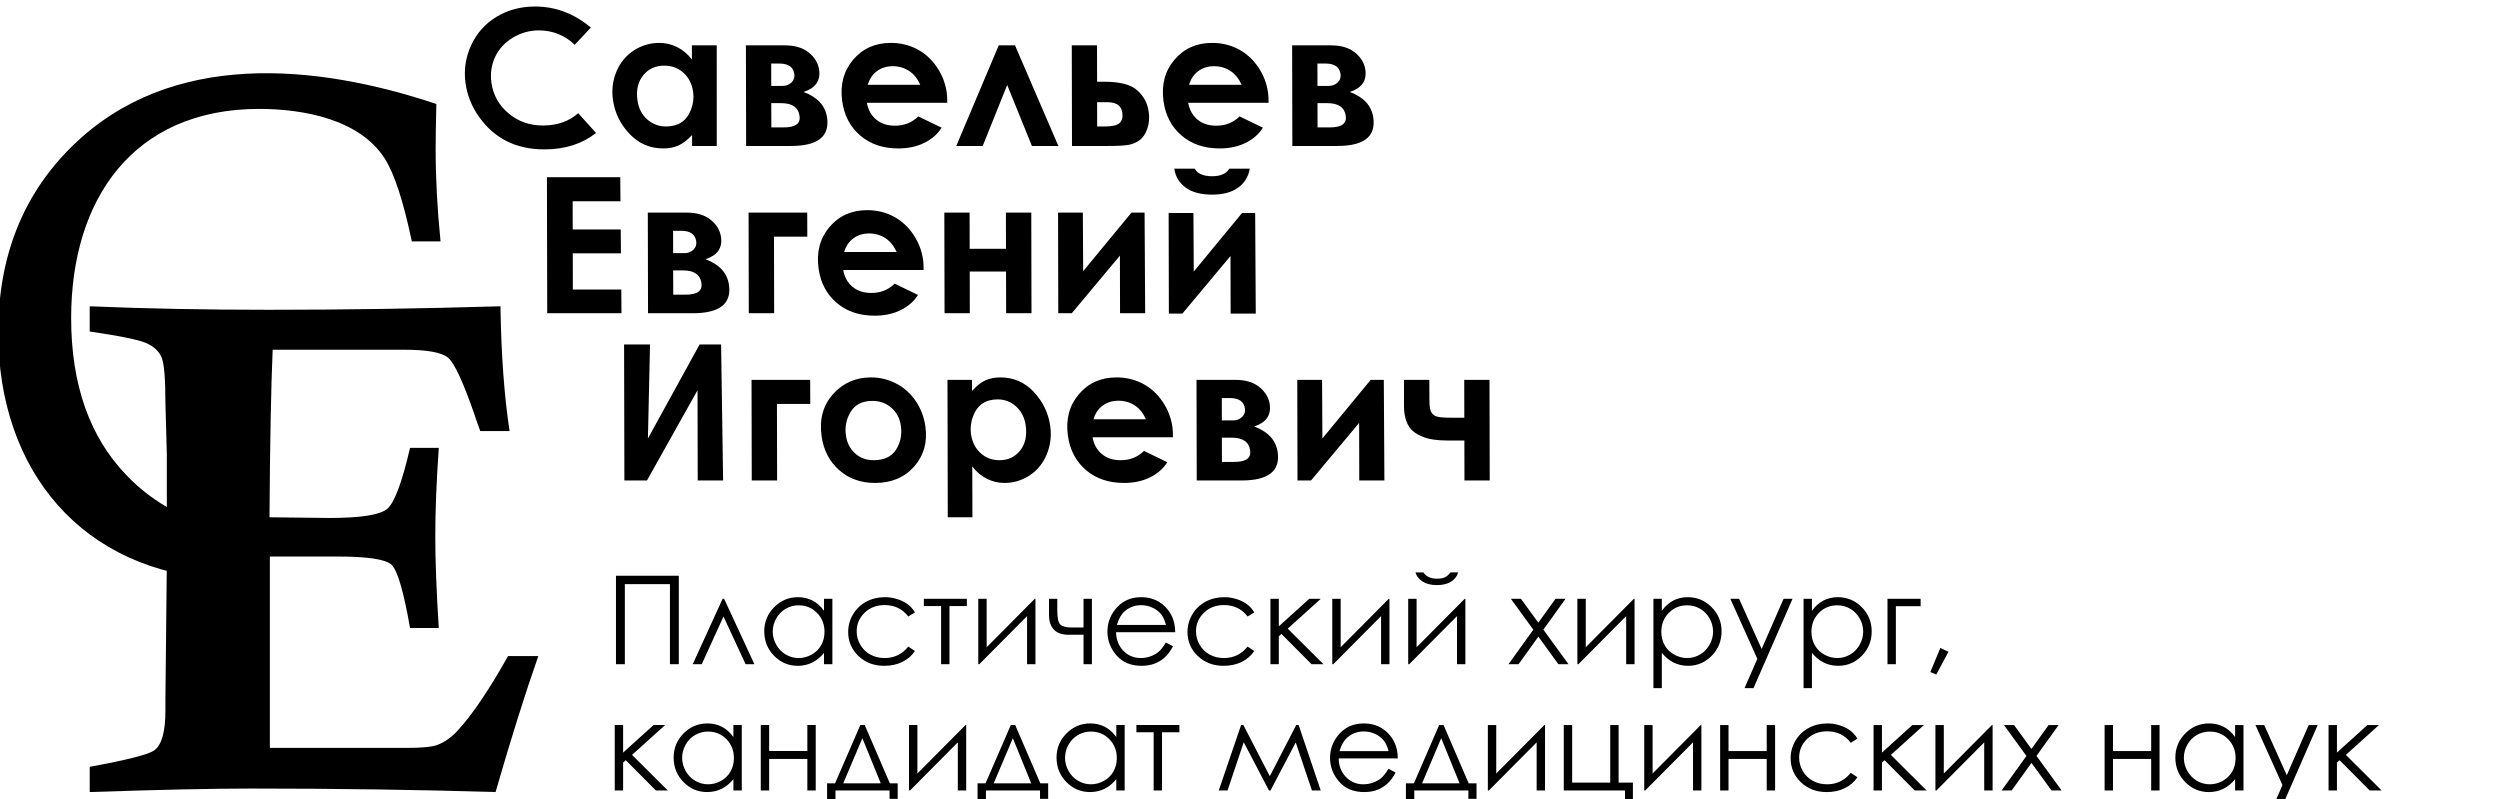
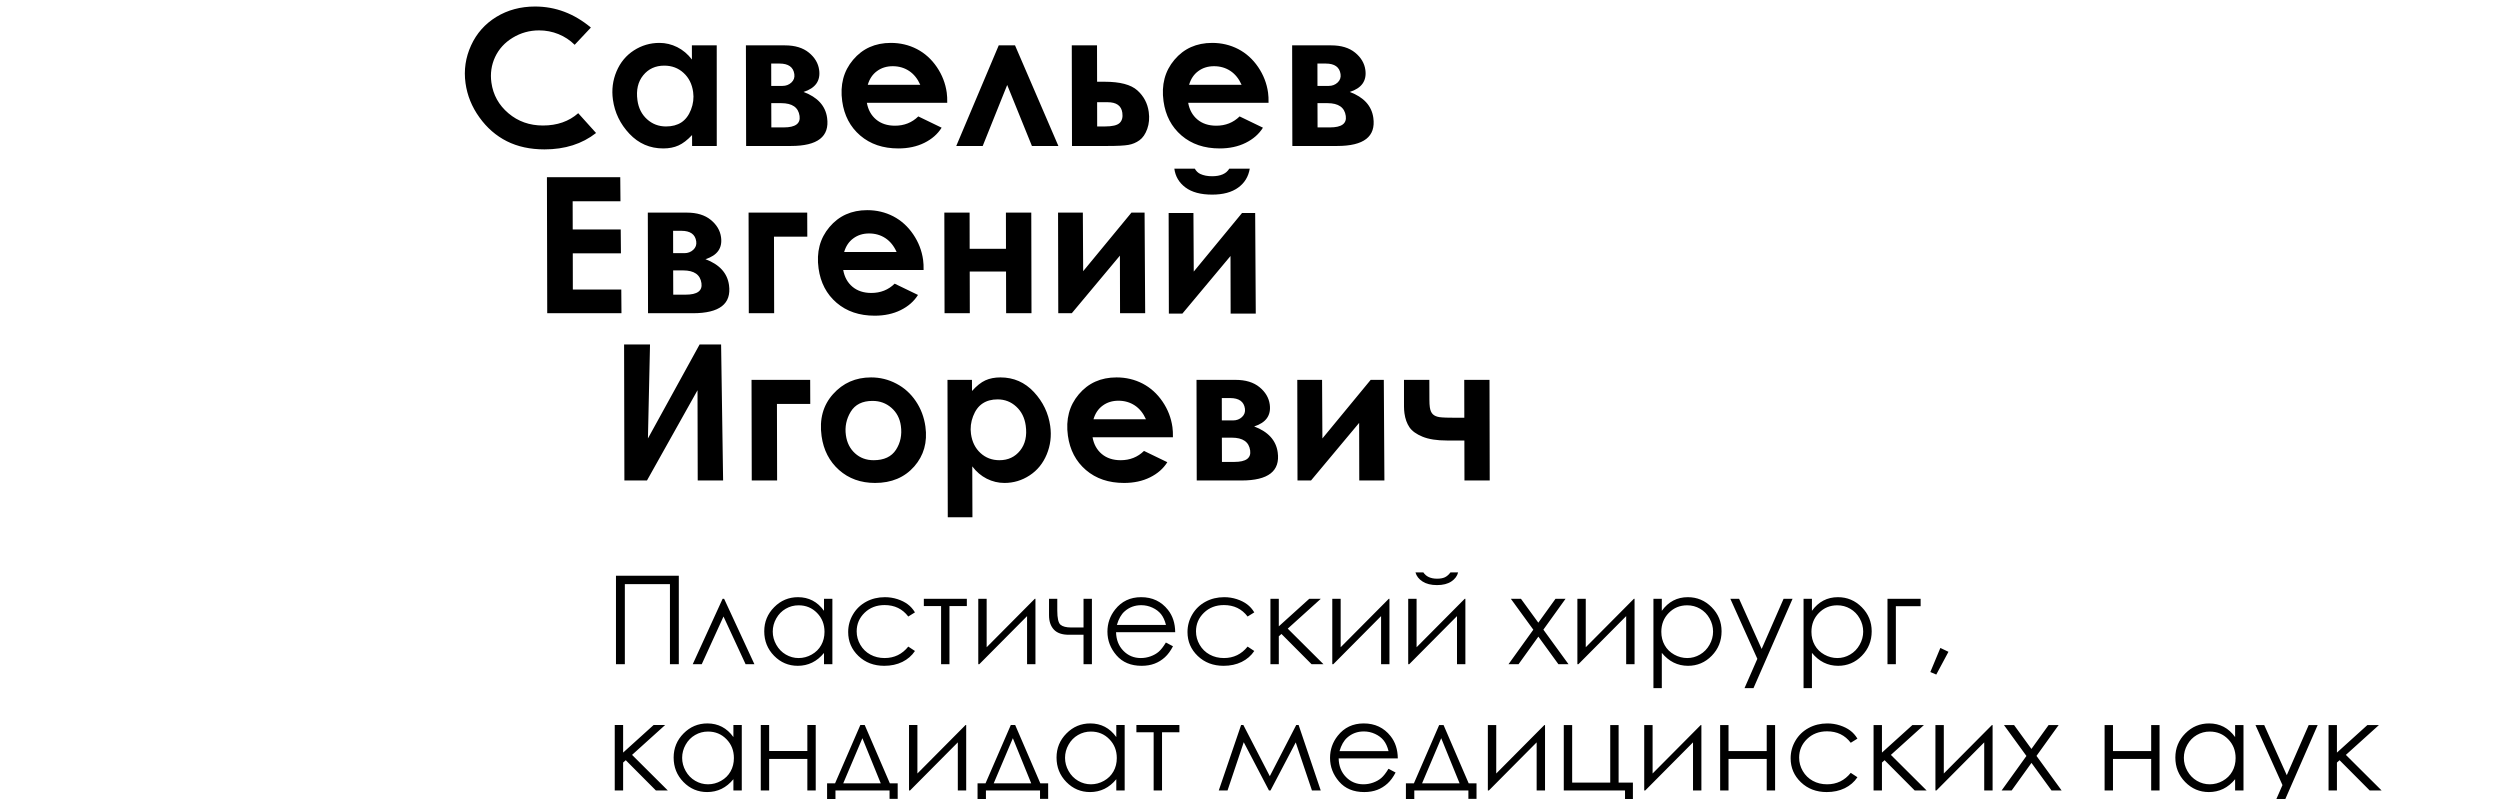
<svg xmlns="http://www.w3.org/2000/svg" width="79.814mm" height="25.514mm" style="shape-rendering:geometricPrecision; text-rendering:geometricPrecision; image-rendering:optimizeQuality; fill-rule:evenodd; clip-rule:evenodd" viewBox="0 0 7981.38 2551.4">
  <defs>
    <style type="text/css"> .fil0 {fill:black;fill-rule:nonzero} </style>
  </defs>
  <g id="Слой_x0020_1">
-     <path class="fil0" d="M715.48 1850.23c-456.27,-22.44 -721.11,-350.3 -721.11,-788.65 0,-242.8 79.08,-441.62 237.22,-596.03 313.89,-307.23 778.15,-261.75 1161.44,-133.53 -1.49,64.18 -2.22,112.28 -2.22,144.34 0,93.26 5.19,191.34 15.64,294.28l-91.74 0c-26.86,-127.91 -55.59,-215.93 -86.17,-264.07 -80.54,-126.68 -262.41,-158.87 -400.93,-158.87 -404.14,0 -600.49,290.29 -600.49,667.62 0,211.48 58.54,378.57 175.29,500.52 89.71,94.02 200.75,151.93 333.17,173.68 -11.19,51.79 -19.75,107.74 -20.1,160.71z" />
-     <path class="fil0" d="M286.37 1058.4l0 -80.56c175.68,7.46 366.64,11.19 572.52,11.19 239.07,0 485.24,-3.73 738.86,-11.19 2.24,152.92 11.93,285.69 29.09,398.33l-93.62 0c-8.57,-23.12 -14.91,-41.03 -18.64,-53.33 -36.18,-104.06 -64.16,-164.48 -84.67,-181.27 -20.89,-16.78 -66.76,-24.99 -138.74,-24.99l-420.72 0c-5.22,122.71 -8.58,300.99 -10.07,534.85l191.34 2.23c99.58,0 161.12,-9.69 184.24,-29.09 23.13,-19.02 47.37,-83.92 73.11,-194.69l91.75 0c-7.46,107.04 -11.19,201.41 -11.19,283.09 0,77.95 3.73,175.29 11.19,292.03l-91.75 0c-20.52,-117.48 -40.28,-184.62 -59.3,-202.15 -19.03,-17.53 -76.84,-26.11 -172.69,-26.11l-215.58 0 0 610.94 436.75 0c48.49,0 80.56,-2.99 96.6,-8.96 25.74,-9.32 48.86,-26.48 70.12,-50.72 44.76,-49.23 96.97,-126.81 157.02,-233.48l96.6 0c-42.14,120.1 -87.65,264.81 -136.51,434.14 -248.77,-7.46 -508.36,-11.19 -779.51,-11.19 -123.45,0 -295.39,3.73 -516.2,11.19l0 -80.56c120.1,-22.01 188.73,-39.54 205.89,-52.59 23.87,-16.79 35.8,-58.93 35.8,-126.81l0 -36.93 4.48 -433.02 0 -349.85 -4.48 -161.87c0,-77.95 -4.1,-126.44 -11.93,-145.46 -7.84,-19.02 -23.13,-33.94 -45.88,-44.76 -22.75,-11.18 -83.92,-23.87 -183.88,-38.41z" />
    <path class="fil0" d="M 1886.42 87.96 L 1834.67 143.01 C 1819.83 128.29 1802.52 116.9 1782.97 108.93 C 1763.31 100.97 1742.71 97.03 1721.03 97.03 C 1690.69 97.03 1662.62 104.8 1637.05 120.32 C 1611.38 135.85 1592.65 156.42 1580.67 181.92 C 1568.79 207.53 1564.81 234.75 1568.81 263.59 C 1574.26 302.91 1592.4 335.57 1623.24 361.68 C 1653.97 387.69 1690.65 400.7 1733.3 400.7 C 1778.77 400.7 1816.37 387.59 1846.01 361.38 L 1902.96 424.59 C 1858.4 459.48 1803.55 476.92 1738.43 476.92 C 1692.75 476.92 1652.64 468.25 1618.17 450.91 C 1583.82 433.67 1554.48 408.16 1530.46 374.59 C 1506.36 341.12 1491.64 304.72 1486.2 265.5 C 1480.4 223.66 1486.31 183.44 1503.96 144.92 C 1521.51 106.51 1548.45 76.17 1584.6 53.99 C 1620.76 31.91 1661.97 20.82 1708.34 20.82 C 1773.37 20.82 1832.73 43.2 1886.42 87.96 Z M 2208.87 144.82 L 2288.21 144.82 L 2288.29 466.03 L 2209.55 466.03 L 2209.45 431.15 C 2194.52 447.08 2180.13 458.17 2166.08 464.42 C 2152.14 470.77 2135.94 473.89 2117.39 473.89 C 2074.84 473.89 2038.91 458.27 2009.47 427.11 C 1980.04 395.86 1962.51 359.57 1956.76 318.13 C 1952.37 286.47 1956.26 256.43 1968.32 227.8 C 1980.4 199.26 1998.89 176.98 2023.68 160.95 C 2048.58 144.92 2075.71 136.96 2105.25 136.96 C 2125.11 136.96 2143.98 141.5 2162.06 150.47 C 2180.06 159.54 2195.68 172.65 2208.98 189.99 L 2208.87 144.82 Z M 2126.21 403.72 C 2145.66 403.72 2162 399.39 2175.23 390.82 C 2188.45 382.15 2198.78 368.64 2205.99 350.19 C 2213.21 331.74 2215.53 312.89 2212.88 293.73 C 2209.37 268.43 2199.18 248.06 2182.22 232.64 C 2165.36 217.21 2144.85 209.55 2120.65 209.55 C 2092.62 209.55 2070.16 219.83 2053.45 240.4 C 2036.66 261.07 2030.55 287.58 2035.07 320.15 C 2038.55 345.25 2048.82 365.51 2065.75 380.74 C 2082.7 396.06 2102.92 403.72 2126.21 403.72 Z M 2382.05 466.03 L 2381.37 144.82 L 2505.98 144.82 C 2538.04 144.82 2563.51 152.59 2582.38 168.01 C 2601.26 183.44 2612.18 201.79 2615.14 223.16 C 2619.96 257.94 2603.36 281.43 2565.41 293.53 C 2610.19 310.37 2635.28 337.89 2640.58 376.1 C 2648.9 436.09 2610.41 466.03 2525.11 466.03 L 2382.05 466.03 Z M 2462.23 274.27 L 2498.32 274.27 C 2509.41 274.27 2518.78 270.64 2526.56 263.49 C 2534.33 256.23 2537.44 247.36 2535.97 236.77 C 2532.84 214.19 2517.05 202.89 2488.52 202.89 L 2462.11 202.89 L 2462.23 274.27 Z M 2462.55 406.75 L 2502.27 406.75 C 2539.27 406.75 2556.03 394.55 2552.66 370.25 C 2548.87 342.93 2529.34 329.32 2494.05 329.32 L 2462.3 329.32 L 2462.55 406.75 Z M 2931.72 371.66 L 3006.19 407.66 C 2993.48 428.02 2975.05 444.15 2951 456.05 C 2927.04 467.95 2899.33 473.89 2867.97 473.89 C 2818.97 473.89 2778.46 460.18 2746.31 432.66 C 2714.27 405.14 2695.1 368.64 2688.78 323.07 C 2681.56 271.05 2693.09 226.99 2723.49 191 C 2753.78 155.01 2794.03 136.96 2844.04 136.96 C 2874.08 136.96 2901.8 143.51 2927.21 156.62 C 2952.53 169.83 2973.73 188.88 2990.82 213.98 C 3007.91 239.09 3018.44 266.31 3022.53 295.75 C 3023.81 305.02 3024.28 315.71 3024.08 328.11 L 2767.5 328.11 C 2771.4 350.39 2781.24 368.24 2796.88 381.44 C 2812.62 394.65 2832.7 401.3 2857.2 401.3 C 2886.74 401.3 2911.58 391.42 2931.72 371.66 Z M 2937.98 270.64 C 2929.34 251.19 2917.42 236.47 2902.21 226.38 C 2887.01 216.4 2869.67 211.36 2850.11 211.36 C 2830.86 211.36 2814.03 216.5 2799.95 226.89 C 2785.74 237.17 2775.98 251.79 2770.42 270.64 L 2937.98 270.64 Z M 3378.94 466.03 L 3294.45 466.03 L 3215.52 271.25 L 3137.37 466.03 L 3052.89 466.03 L 3188.51 144.82 L 3240.53 144.82 L 3378.94 466.03 Z M 3502.26 144.82 L 3502.53 260.97 L 3526.42 260.97 C 3575.62 260.97 3610.57 270.14 3630.96 288.49 C 3651.45 306.84 3663.61 329.82 3667.43 357.35 C 3670.14 376.91 3668.53 395.05 3662.64 411.49 C 3656.76 428.02 3648.46 440.12 3637.83 447.78 C 3627.19 455.44 3615.38 460.38 3602.38 462.6 C 3589.39 464.92 3567.26 466.03 3535.91 466.03 L 3422.39 466.03 L 3421.7 144.82 L 3502.26 144.82 Z M 3502.77 403.72 L 3527.27 403.72 C 3550.86 403.72 3566.59 400.09 3574.34 392.74 C 3582.2 385.38 3585.12 374.49 3583.1 359.97 C 3579.99 337.49 3564.32 326.3 3535.99 326.3 L 3502.62 326.3 L 3502.77 403.72 Z M 3957.54 371.66 L 4032.01 407.66 C 4019.3 428.02 4000.87 444.15 3976.82 456.05 C 3952.86 467.95 3925.15 473.89 3893.79 473.89 C 3844.79 473.89 3804.28 460.18 3772.13 432.66 C 3740.09 405.14 3720.92 368.64 3714.6 323.07 C 3707.38 271.05 3718.91 226.99 3749.31 191 C 3779.6 155.01 3819.85 136.96 3869.86 136.96 C 3899.9 136.96 3927.62 143.51 3953.03 156.62 C 3978.35 169.83 3999.55 188.88 4016.64 213.98 C 4033.73 239.09 4044.26 266.31 4048.35 295.75 C 4049.63 305.02 4050.1 315.71 4049.9 328.11 L 3793.32 328.11 C 3797.22 350.39 3807.06 368.24 3822.7 381.44 C 3838.44 394.65 3858.52 401.3 3883.02 401.3 C 3912.56 401.3 3937.4 391.42 3957.54 371.66 Z M 3963.8 270.64 C 3955.16 251.19 3943.24 236.47 3928.03 226.38 C 3912.83 216.4 3895.49 211.36 3875.93 211.36 C 3856.68 211.36 3839.85 216.5 3825.77 226.89 C 3811.56 237.17 3801.8 251.79 3796.24 270.64 L 3963.8 270.64 Z M 4125.89 466.03 L 4125.21 144.82 L 4249.82 144.82 C 4281.88 144.82 4307.35 152.59 4326.22 168.01 C 4345.1 183.44 4356.02 201.79 4358.98 223.16 C 4363.8 257.94 4347.2 281.43 4309.25 293.53 C 4354.03 310.37 4379.12 337.89 4384.42 376.1 C 4392.74 436.09 4354.25 466.03 4268.95 466.03 L 4125.89 466.03 Z M 4206.07 274.27 L 4242.16 274.27 C 4253.25 274.27 4262.62 270.64 4270.4 263.49 C 4278.17 256.23 4281.28 247.36 4279.81 236.77 C 4276.68 214.19 4260.89 202.89 4232.36 202.89 L 4205.95 202.89 L 4206.07 274.27 Z M 4206.39 406.75 L 4246.11 406.75 C 4283.11 406.75 4299.87 394.55 4296.5 370.25 C 4292.71 342.93 4273.18 329.32 4237.89 329.32 L 4206.14 329.32 L 4206.39 406.75 Z M 3774.795 1001.21 L 3731.645 1001.21 L 3730.955 680 L 3810.105 680 L 3811.125 867.02 L 3965.265 680 L 4007.205 680 L 4009.095 1001.21 L 3928.845 1001.21 L 3928.445 817.32 L 3774.795 1001.21 Z M 3749.135 538.45 L 3814.465 538.45 C 3818.885 546.32 3824.705 551.96 3831.915 555.29 C 3842.485 560.23 3855.015 562.65 3869.635 562.65 C 3883.045 562.65 3894.355 560.63 3903.575 556.6 C 3912.805 552.57 3919.735 546.52 3924.555 538.45 L 3989.895 538.45 C 3985.745 563.86 3973.435 584.12 3952.915 598.94 C 3932.395 613.87 3904.695 621.33 3869.815 621.33 C 3833.315 621.33 3804.835 613.66 3784.455 598.34 C 3764.195 583.12 3752.355 563.15 3749.135 538.45 Z M 2302.15 1099.64 L 2308.56 1533.97 L 2227.5 1533.97 L 2226.86 1245.83 L 2065.48 1533.97 L 1993.4 1533.97 L 1992.44 1099.64 L 2075.21 1099.64 L 2068.55 1399.78 L 2233.6 1099.64 L 2302.15 1099.64 Z M 2399.3 1212.76 L 2586.52 1212.76 L 2586.8 1289.59 L 2480.44 1289.59 L 2480.96 1533.97 L 2400 1533.97 L 2399.3 1212.76 Z M 2780.92 1204.9 C 2809.45 1204.9 2836.27 1211.45 2861.39 1224.66 C 2886.6 1237.77 2907.34 1256.42 2923.69 1280.61 C 2940.04 1304.71 2950.25 1331.83 2954.42 1361.87 C 2961.34 1411.78 2949.39 1454.22 2918.66 1489.31 C 2887.83 1524.29 2846.2 1541.83 2793.67 1541.83 C 2748 1541.83 2709.69 1528.02 2678.66 1500.5 C 2647.7 1472.87 2629.09 1436.78 2622.91 1392.22 C 2615.44 1338.38 2627.7 1293.72 2659.58 1258.23 C 2691.43 1222.64 2731.82 1204.9 2780.92 1204.9 Z M 2785.57 1279.91 C 2753.21 1279.91 2730.01 1291.4 2715.97 1314.49 C 2701.93 1337.58 2696.83 1362.58 2700.55 1389.4 C 2703.88 1413.39 2713.61 1432.65 2729.74 1447.27 C 2745.79 1461.88 2765.56 1469.24 2789.05 1469.24 C 2822.32 1469.24 2846.18 1458.05 2860.53 1435.77 C 2874.88 1413.49 2880.03 1388.09 2876.05 1359.45 C 2872.78 1335.86 2862.77 1316.71 2845.91 1301.99 C 2829.14 1287.27 2808.96 1279.91 2785.57 1279.91 Z M 3104.55 1651.32 L 3025.81 1651.32 L 3024.88 1212.76 L 3103.01 1212.76 L 3103.19 1248.25 C 3117.77 1231.92 3132.03 1220.63 3145.87 1214.28 C 3159.62 1208.02 3175.72 1204.9 3193.97 1204.9 C 3236.21 1204.9 3271.85 1220.53 3300.88 1251.68 C 3329.91 1282.93 3347.23 1319.13 3352.95 1360.36 C 3357.34 1392.02 3353.55 1422.16 3341.69 1450.79 C 3329.75 1479.53 3311.57 1501.81 3286.97 1517.84 C 3262.48 1533.87 3235.66 1541.83 3206.62 1541.83 C 3187.06 1541.83 3168.29 1537.3 3150.3 1528.32 C 3132.42 1519.25 3116.99 1506.14 3104.01 1488.9 L 3104.55 1651.32 Z M 3184.85 1275.07 C 3165.89 1275.07 3149.96 1279.4 3136.86 1288.17 C 3123.75 1296.85 3113.64 1310.46 3106.62 1328.91 C 3099.5 1347.36 3097.27 1366.21 3099.94 1385.46 C 3103.44 1410.67 3113.51 1430.93 3130.15 1446.26 C 3146.8 1461.58 3167.01 1469.24 3190.71 1469.24 C 3218.33 1469.24 3240.4 1458.96 3256.8 1438.39 C 3273.2 1417.83 3279.2 1391.31 3274.69 1358.75 C 3271.22 1333.74 3261.15 1313.48 3244.41 1298.16 C 3227.66 1282.73 3207.83 1275.07 3184.85 1275.07 Z M 3652.27 1439.6 L 3726.73 1475.6 C 3714.03 1495.96 3695.59 1512.09 3671.54 1523.99 C 3647.58 1535.89 3619.88 1541.83 3588.52 1541.83 C 3539.52 1541.83 3499.01 1528.12 3466.86 1500.6 C 3434.81 1473.08 3415.64 1436.58 3409.32 1391.01 C 3402.11 1338.99 3413.64 1294.93 3444.04 1258.94 C 3474.32 1222.95 3514.57 1204.9 3564.58 1204.9 C 3594.62 1204.9 3622.35 1211.45 3647.76 1224.56 C 3673.08 1237.77 3694.27 1256.82 3711.36 1281.92 C 3728.46 1307.03 3738.99 1334.25 3743.07 1363.69 C 3744.36 1372.96 3744.83 1383.65 3744.63 1396.05 L 3488.05 1396.05 C 3491.95 1418.33 3501.79 1436.18 3517.43 1449.38 C 3533.17 1462.59 3553.25 1469.24 3577.75 1469.24 C 3607.29 1469.24 3632.13 1459.36 3652.27 1439.6 Z M 3658.53 1338.58 C 3649.88 1319.13 3637.96 1304.41 3622.75 1294.32 C 3607.56 1284.34 3590.22 1279.3 3570.66 1279.3 C 3551.41 1279.3 3534.57 1284.44 3520.49 1294.83 C 3506.29 1305.11 3496.53 1319.73 3490.97 1338.58 L 3658.53 1338.58 Z M 3820.62 1533.97 L 3819.93 1212.76 L 3944.54 1212.76 C 3976.6 1212.76 4002.08 1220.53 4020.95 1235.95 C 4039.83 1251.38 4050.74 1269.73 4053.71 1291.1 C 4058.53 1325.88 4041.93 1349.37 4003.98 1361.47 C 4048.76 1378.31 4073.85 1405.83 4079.15 1444.04 C 4087.47 1504.03 4048.98 1533.97 3963.68 1533.97 L 3820.62 1533.97 Z M 3900.79 1342.21 L 3936.88 1342.21 C 3947.97 1342.21 3957.35 1338.58 3965.13 1331.43 C 3972.89 1324.17 3976 1315.3 3974.53 1304.71 C 3971.4 1282.13 3955.61 1270.83 3927.08 1270.83 L 3900.67 1270.83 L 3900.79 1342.21 Z M 3901.12 1474.69 L 3940.84 1474.69 C 3977.84 1474.69 3994.59 1462.49 3991.22 1438.19 C 3987.44 1410.87 3967.91 1397.26 3932.62 1397.26 L 3900.87 1397.26 L 3901.12 1474.69 Z M 4185.48 1533.97 L 4142.33 1533.97 L 4141.63 1212.76 L 4220.78 1212.76 L 4221.81 1399.78 L 4375.94 1212.76 L 4417.88 1212.76 L 4419.78 1533.97 L 4339.53 1533.97 L 4339.13 1350.08 L 4185.48 1533.97 Z M 4675.1 1406.33 L 4619.15 1406.33 C 4587.29 1406.33 4561.42 1402.3 4541.65 1394.24 C 4521.88 1386.17 4507.98 1376.09 4499.76 1364.09 C 4491.64 1352.09 4486.26 1337.27 4483.8 1319.53 C 4482.9 1313.08 4482.42 1305.92 4482.34 1298.06 L 4482.3 1212.76 L 4563.26 1212.76 L 4563.45 1275.88 C 4563.41 1285.76 4563.91 1293.82 4564.78 1300.07 C 4566.21 1310.35 4569.46 1317.82 4574.57 1322.65 C 4579.67 1327.49 4586.85 1330.52 4596.3 1331.83 C 4605.67 1333.14 4624 1333.74 4651.52 1333.74 L 4674.91 1333.74 L 4674.66 1212.76 L 4755.32 1212.76 L 4756.01 1533.97 L 4675.36 1533.97 L 4675.1 1406.33 Z M 1746.09 565.67 L 1980.19 565.67 L 1980.87 642.5 L 1828.23 642.5 L 1828.43 732.63 L 1981.68 732.63 L 1982.37 808.85 L 1828.62 808.85 L 1828.81 924.39 L 1983.47 924.39 L 1984.07 1000 L 1747.04 1000 L 1746.09 565.67 Z M 2068.85 1000 L 2068.17 678.79 L 2192.78 678.79 C 2224.84 678.79 2250.32 686.56 2269.18 701.98 C 2288.06 717.41 2298.98 735.76 2301.94 757.13 C 2306.77 791.91 2290.16 815.4 2252.21 827.5 C 2297 844.34 2322.08 871.86 2327.38 910.07 C 2335.7 970.06 2297.21 1000 2211.91 1000 L 2068.85 1000 Z M 2149.03 808.24 L 2185.12 808.24 C 2196.21 808.24 2205.59 804.61 2213.37 797.46 C 2221.13 790.2 2224.24 781.33 2222.77 770.74 C 2219.64 748.16 2203.85 736.86 2175.32 736.86 L 2148.91 736.86 L 2149.03 808.24 Z M 2149.35 940.72 L 2189.07 940.72 C 2226.07 940.72 2242.83 928.52 2239.46 904.22 C 2235.67 876.9 2216.15 863.29 2180.86 863.29 L 2149.11 863.29 L 2149.35 940.72 Z M 2389.87 678.79 L 2577.09 678.79 L 2577.36 755.62 L 2471 755.62 L 2471.52 1000 L 2390.56 1000 L 2389.87 678.79 Z M 2856.26 905.63 L 2930.72 941.63 C 2918.01 961.99 2899.58 978.12 2875.53 990.02 C 2851.57 1001.92 2823.87 1007.86 2792.51 1007.86 C 2743.51 1007.86 2702.99 994.15 2670.85 966.63 C 2638.8 939.11 2619.63 902.61 2613.31 857.04 C 2606.09 805.02 2617.62 760.96 2648.02 724.97 C 2678.31 688.98 2718.56 670.93 2768.57 670.93 C 2798.61 670.93 2826.34 677.48 2851.74 690.59 C 2877.07 703.8 2898.26 722.85 2915.35 747.95 C 2932.44 773.06 2942.98 800.28 2947.06 829.72 C 2948.35 838.99 2948.82 849.68 2948.62 862.08 L 2692.04 862.08 C 2695.94 884.36 2705.77 902.21 2721.41 915.41 C 2737.16 928.62 2757.24 935.27 2781.74 935.27 C 2811.28 935.27 2836.12 925.39 2856.26 905.63 Z M 2862.52 804.61 C 2853.87 785.16 2841.95 770.44 2826.74 760.35 C 2811.55 750.37 2794.21 745.33 2774.65 745.33 C 2755.4 745.33 2738.56 750.47 2724.48 760.86 C 2710.28 771.14 2700.51 785.76 2694.96 804.61 L 2862.52 804.61 Z M 3096.18 1000 L 3015.53 1000 L 3014.84 678.79 L 3095.5 678.79 L 3095.69 794.33 L 3211.63 794.33 L 3211.44 678.79 L 3292.4 678.79 L 3293.08 1000 L 3212.12 1000 L 3211.82 866.92 L 3095.88 866.92 L 3096.18 1000 Z M 3421.73 1000 L 3378.58 1000 L 3377.89 678.79 L 3457.04 678.79 L 3458.06 865.81 L 3612.2 678.79 L 3654.14 678.79 L 3656.03 1000 L 3575.78 1000 L 3575.38 816.11 L 3421.73 1000 Z" />
    <path class="fil0" d="M1966.52 1838.07l200.62 0 0 282.45 -28.32 0 0 -255.7 -143.98 0 0 255.7 -28.32 0 0 -282.45zm441.96 282.45l-28.13 0 -70.54 -152.3 -69.44 152.3 -28.78 0 95.4 -208.88 4.78 0 96.71 208.88zm248.94 -208.88l0 208.88 -26.74 0 0 -35.93c-11.28,13.7 -23.87,24 -37.9,30.82 -13.97,6.81 -29.31,10.22 -45.89,10.22 -29.51,0 -54.75,-10.68 -75.66,-32.06 -20.92,-21.44 -31.34,-47.4 -31.34,-78.08 0,-29.96 10.55,-55.67 31.66,-76.97 21.05,-21.31 46.42,-32 76.12,-32 17.11,0 32.59,3.61 46.49,10.82 13.83,7.21 26.02,18.09 36.52,32.72l0 -38.42 26.74 0zm-107.65 20.84c-14.95,0 -28.78,3.68 -41.37,11.02 -12.65,7.28 -22.69,17.57 -30.16,30.81 -7.47,13.25 -11.21,27.28 -11.21,42.1 0,14.62 3.74,28.65 11.28,42.02 7.54,13.38 17.63,23.8 30.35,31.21 12.72,7.47 26.36,11.21 40.91,11.21 14.62,0 28.59,-3.67 41.7,-11.08 13.18,-7.41 23.28,-17.37 30.36,-30.03 7.08,-12.59 10.62,-26.81 10.62,-42.61 0,-24.07 -7.93,-44.19 -23.87,-60.39 -15.86,-16.19 -35.4,-24.26 -58.61,-24.26zm371.28 22.56l-21.31 13.24c-18.49,-24.39 -43.73,-36.58 -75.72,-36.58 -25.57,0 -46.81,8.19 -63.73,24.52 -16.85,16.32 -25.31,36.12 -25.31,59.46 0,15.21 3.87,29.51 11.67,42.88 7.74,13.38 18.43,23.8 32,31.21 13.5,7.41 28.71,11.08 45.56,11.08 30.82,0 56,-12.19 75.53,-36.58l21.31 14.03c-10.03,15.01 -23.47,26.62 -40.32,34.94 -16.92,8.26 -36.13,12.39 -57.7,12.39 -33.17,0 -60.64,-10.49 -82.47,-31.4 -21.84,-20.98 -32.72,-46.42 -32.72,-76.45 0,-20.13 5.11,-38.88 15.34,-56.19 10.16,-17.3 24.19,-30.81 42.03,-40.51 17.9,-9.71 37.83,-14.56 59.92,-14.56 13.9,0 27.28,2.1 40.19,6.3 12.85,4.19 23.8,9.7 32.78,16.45 9.05,6.75 16.66,15.34 22.95,25.77zm28.33 -43.4l137.29 0 0 23.2 -55.47 0 0 185.68 -26.75 0 0 -185.68 -55.07 0 0 -23.2zm200.56 0l0 154.72 153.68 -154.72 2.1 0 0 208.88 -26.75 0 0 -153.55 -152.5 153.55 -3.28 0 0 -208.88 26.75 0zm309.26 114.86l-47.2 0c-21.38,0 -37.18,-5.51 -47.47,-16.52 -10.3,-11.08 -15.48,-26.36 -15.48,-46.03l0 -52.31 26.36 0 0 37.76c0,24.32 3.48,39.34 10.36,45.17 6.88,5.84 18.29,8.72 34.09,8.72l39.34 0 0 -91.65 26.75 0 0 208.88 -26.75 0 0 -94.02zm262.91 24.79l22.69 11.93c-7.48,14.49 -16.07,26.22 -25.83,35.14 -9.77,8.85 -20.72,15.67 -32.92,20.32 -12.26,4.66 -26.03,6.95 -41.43,6.95 -34.23,0 -60.91,-11.14 -80.19,-33.43 -19.27,-22.29 -28.91,-47.47 -28.91,-75.53 0,-26.42 8.19,-50.03 24.52,-70.68 20.65,-26.29 48.39,-39.47 83.07,-39.47 35.73,0 64.32,13.51 85.62,40.45 15.15,19.02 22.89,42.75 23.15,71.27l-188.82 0c0.52,24.19 8.32,43.99 23.34,59.4 15.08,15.47 33.7,23.21 55.79,23.21 10.69,0 21.11,-1.83 31.21,-5.51 10.1,-3.67 18.68,-8.52 25.77,-14.62 7.08,-6.09 14.75,-15.86 22.94,-29.43zm0.26 -56.26c-3.6,-14.36 -8.85,-25.76 -15.73,-34.35 -6.95,-8.59 -16.06,-15.48 -27.41,-20.72 -11.34,-5.25 -23.27,-7.87 -35.73,-7.87 -20.65,0 -38.35,6.56 -53.17,19.74 -10.88,9.63 -19.01,23.99 -24.59,43.2l156.63 0zm281.99 -39.99l-21.31 13.24c-18.49,-24.39 -43.73,-36.58 -75.72,-36.58 -25.57,0 -46.81,8.19 -63.73,24.52 -16.85,16.32 -25.31,36.12 -25.31,59.46 0,15.21 3.87,29.51 11.67,42.88 7.74,13.38 18.43,23.8 32,31.21 13.5,7.41 28.71,11.08 45.56,11.08 30.82,0 56,-12.19 75.53,-36.58l21.31 14.03c-10.03,15.01 -23.47,26.62 -40.32,34.94 -16.92,8.26 -36.13,12.39 -57.7,12.39 -33.17,0 -60.64,-10.49 -82.47,-31.4 -21.84,-20.98 -32.72,-46.42 -32.72,-76.45 0,-20.13 5.11,-38.88 15.34,-56.19 10.16,-17.3 24.19,-30.81 42.03,-40.51 17.9,-9.71 37.83,-14.56 59.92,-14.56 13.9,0 27.28,2.1 40.19,6.3 12.85,4.19 23.8,9.7 32.78,16.45 9.05,6.75 16.66,15.34 22.95,25.77zm51.54 -43.4l26.75 0 0 87.98 97.29 -87.98 36.85 0 -105.62 95.32 114.08 113.56 -38.03 0 -96.12 -96.57 -8.45 7.47 0 89.1 -26.75 0 0 -208.88zm224.23 0l0 154.72 153.68 -154.72 2.1 0 0 208.88 -26.75 0 0 -153.55 -152.5 153.55 -3.28 0 0 -208.88 26.75 0zm242.39 0l0 154.72 153.68 -154.72 2.1 0 0 208.88 -26.75 0 0 -153.55 -152.5 153.55 -3.28 0 0 -208.88 26.75 0zm-3.54 -84.19l25.17 0c4.4,6.69 10.23,11.67 17.57,15.02 7.28,3.34 16.07,5.04 26.16,5.04 10.3,0 18.62,-1.5 24.92,-4.45 6.29,-2.95 12.26,-8.13 17.9,-15.61l24.39 0c-2.82,11.54 -10.04,21.18 -21.57,28.92 -11.61,7.73 -26.89,11.6 -45.83,11.6 -18.82,0 -34.16,-3.8 -46.03,-11.41 -11.93,-7.6 -19.47,-17.31 -22.68,-29.11zm304.47 84.19l32.26 0 55.47 76.31 54.87 -76.31 32.06 0 -70.8 98.54 80.25 110.34 -32.26 0 -63.99 -88.05 -63.27 88.05 -32.06 0 79.2 -110.21 -71.73 -98.67zm239.18 0l0 154.72 153.68 -154.72 2.1 0 0 208.88 -26.75 0 0 -153.55 -152.5 153.55 -3.28 0 0 -208.88 26.75 0zm216.03 0l26.75 0 0 38.42c10.62,-14.63 22.82,-25.51 36.65,-32.72 13.83,-7.21 29.24,-10.82 46.29,-10.82 29.7,0 55.07,10.69 76.18,32 21.11,21.3 31.67,47.01 31.67,76.97 0,30.68 -10.49,56.64 -31.41,78.08 -20.91,21.38 -46.15,32.06 -75.72,32.06 -16.59,0 -31.86,-3.47 -45.83,-10.36 -13.96,-6.94 -26.55,-17.24 -37.83,-30.94l0 112.51 -26.75 0 0 -285.2zm107.72 20.84c-23.27,0 -42.81,8.07 -58.68,24.26 -15.93,16.2 -23.86,36.32 -23.86,60.39 0,15.8 3.54,30.02 10.62,42.61 7.08,12.66 17.24,22.62 30.42,30.03 13.24,7.41 27.21,11.08 41.83,11.08 14.42,0 27.99,-3.74 40.71,-11.21 12.72,-7.41 22.82,-17.83 30.36,-31.21 7.54,-13.37 11.28,-27.4 11.28,-42.02 0,-14.82 -3.74,-28.85 -11.22,-42.1 -7.47,-13.24 -17.5,-23.53 -30.15,-30.81 -12.59,-7.34 -26.43,-11.02 -41.31,-11.02zm137.81 -20.84l27.93 0 72.06 160.17 70.02 -160.17 28.65 0 -124.7 285.2 -28.65 0 40.91 -93.5 -86.22 -191.7zm233.74 0l26.75 0 0 38.42c10.62,-14.63 22.82,-25.51 36.65,-32.72 13.83,-7.21 29.24,-10.82 46.29,-10.82 29.7,0 55.07,10.69 76.18,32 21.11,21.3 31.67,47.01 31.67,76.97 0,30.68 -10.49,56.64 -31.41,78.08 -20.91,21.38 -46.15,32.06 -75.72,32.06 -16.59,0 -31.86,-3.47 -45.83,-10.36 -13.96,-6.94 -26.55,-17.24 -37.83,-30.94l0 112.51 -26.75 0 0 -285.2zm107.72 20.84c-23.27,0 -42.81,8.07 -58.68,24.26 -15.93,16.2 -23.86,36.32 -23.86,60.39 0,15.8 3.54,30.02 10.62,42.61 7.08,12.66 17.24,22.62 30.42,30.03 13.24,7.41 27.21,11.08 41.83,11.08 14.42,0 27.99,-3.74 40.71,-11.21 12.72,-7.41 22.82,-17.83 30.36,-31.21 7.54,-13.37 11.28,-27.4 11.28,-42.02 0,-14.82 -3.74,-28.85 -11.22,-42.1 -7.47,-13.24 -17.5,-23.53 -30.15,-30.81 -12.59,-7.34 -26.43,-11.02 -41.31,-11.02zm186.99 2.76l0 185.28 -26.75 0 0 -208.88 105.82 0 0 23.6 -79.07 0zm142.07 133.35l25.83 12.33 -38.88 72.64 -18.95 -8.06 32 -76.91z" />
    <path class="fil0" d="M1962.59 2314.69l26.75 0 0 87.98 97.29 -87.98 36.85 0 -105.62 95.32 114.08 113.56 -38.03 0 -96.12 -96.57 -8.45 7.47 0 89.1 -26.75 0 0 -208.88zm405.57 0l0 208.88 -26.74 0 0 -35.93c-11.28,13.7 -23.87,24 -37.9,30.82 -13.97,6.81 -29.31,10.22 -45.89,10.22 -29.51,0 -54.75,-10.68 -75.66,-32.06 -20.92,-21.44 -31.34,-47.4 -31.34,-78.08 0,-29.96 10.55,-55.67 31.66,-76.97 21.05,-21.31 46.42,-32 76.12,-32 17.11,0 32.59,3.61 46.49,10.82 13.83,7.21 26.02,18.09 36.52,32.72l0 -38.42 26.74 0zm-107.65 20.84c-14.95,0 -28.78,3.68 -41.37,11.02 -12.65,7.28 -22.69,17.57 -30.16,30.81 -7.47,13.25 -11.21,27.28 -11.21,42.1 0,14.62 3.74,28.65 11.28,42.02 7.54,13.38 17.63,23.8 30.35,31.21 12.72,7.47 26.36,11.21 40.91,11.21 14.62,0 28.59,-3.67 41.7,-11.08 13.18,-7.41 23.28,-17.37 30.36,-30.03 7.08,-12.59 10.62,-26.81 10.62,-42.61 0,-24.07 -7.93,-44.19 -23.87,-60.39 -15.86,-16.19 -35.4,-24.26 -58.61,-24.26zm316.99 87.33l-121.94 0 0 100.71 -26.75 0 0 -208.88 26.75 0 0 83 121.94 0 0 -83 26.75 0 0 208.88 -26.75 0 0 -100.71zm88.52 77.89l80.64 -186.06 14.03 0 80.19 186.06 25.04 0 0 49.57 -25.96 0 0 -26.75 -172.7 0 0 27.93 -26.75 0 0 -50.75 25.51 0zm87.2 -144.04l-61.11 144.04 119.72 0 -58.61 -144.04zm175.64 -42.02l0 154.72 153.68 -154.72 2.1 0 0 208.88 -26.75 0 0 -153.55 -152.5 153.55 -3.28 0 0 -208.88 26.75 0zm217.54 186.06l80.64 -186.06 14.03 0 80.19 186.06 25.04 0 0 49.57 -25.96 0 0 -26.75 -172.7 0 0 27.93 -26.75 0 0 -50.75 25.51 0zm87.2 -144.04l-61.11 144.04 119.72 0 -58.61 -144.04zm356.98 -42.02l0 208.88 -26.74 0 0 -35.93c-11.28,13.7 -23.87,24 -37.9,30.82 -13.97,6.81 -29.31,10.22 -45.89,10.22 -29.51,0 -54.75,-10.68 -75.66,-32.06 -20.92,-21.44 -31.34,-47.4 -31.34,-78.08 0,-29.96 10.55,-55.67 31.66,-76.97 21.05,-21.31 46.42,-32 76.12,-32 17.11,0 32.59,3.61 46.49,10.82 13.83,7.21 26.02,18.09 36.52,32.72l0 -38.42 26.74 0zm-107.65 20.84c-14.95,0 -28.78,3.68 -41.37,11.02 -12.65,7.28 -22.69,17.57 -30.16,30.81 -7.47,13.25 -11.21,27.28 -11.21,42.1 0,14.62 3.74,28.65 11.28,42.02 7.54,13.38 17.63,23.8 30.35,31.21 12.72,7.47 26.36,11.21 40.91,11.21 14.62,0 28.59,-3.67 41.7,-11.08 13.18,-7.41 23.28,-17.37 30.36,-30.03 7.08,-12.59 10.62,-26.81 10.62,-42.61 0,-24.07 -7.93,-44.19 -23.87,-60.39 -15.86,-16.19 -35.4,-24.26 -58.61,-24.26zm145.09 -20.84l137.29 0 0 23.2 -55.47 0 0 185.68 -26.75 0 0 -185.68 -55.07 0 0 -23.2zm510.21 0l7.74 0 70.54 208.88 -28.06 0 -51.73 -153.42 -80.51 153.42 -4.98 0 -80.51 -154.07 -51.73 154.07 -28 0 71.27 -208.88 7.28 0 84.38 163.38 84.31 -163.38zm294.58 139.65l22.69 11.93c-7.48,14.49 -16.07,26.22 -25.83,35.14 -9.77,8.85 -20.72,15.67 -32.92,20.32 -12.26,4.66 -26.03,6.95 -41.43,6.95 -34.23,0 -60.91,-11.14 -80.19,-33.43 -19.27,-22.29 -28.91,-47.47 -28.91,-75.53 0,-26.42 8.19,-50.03 24.52,-70.68 20.65,-26.29 48.39,-39.47 83.07,-39.47 35.73,0 64.32,13.51 85.62,40.45 15.15,19.02 22.89,42.75 23.15,71.27l-188.82 0c0.52,24.19 8.32,43.99 23.34,59.4 15.08,15.47 33.7,23.21 55.79,23.21 10.69,0 21.11,-1.83 31.21,-5.51 10.1,-3.67 18.68,-8.52 25.77,-14.62 7.08,-6.09 14.75,-15.86 22.94,-29.43zm0.26 -56.26c-3.6,-14.36 -8.85,-25.76 -15.73,-34.35 -6.95,-8.59 -16.06,-15.48 -27.41,-20.72 -11.34,-5.25 -23.27,-7.87 -35.73,-7.87 -20.65,0 -38.35,6.56 -53.17,19.74 -10.88,9.63 -19.01,23.99 -24.59,43.2l156.63 0zm80.91 102.67l80.64 -186.06 14.03 0 80.19 186.06 25.04 0 0 49.57 -25.96 0 0 -26.75 -172.7 0 0 27.93 -26.75 0 0 -50.75 25.51 0zm87.2 -144.04l-61.11 144.04 119.72 0 -58.61 -144.04zm175.64 -42.02l0 154.72 153.68 -154.72 2.1 0 0 208.88 -26.75 0 0 -153.55 -152.5 153.55 -3.28 0 0 -208.88 26.75 0zm411.15 208.88l-195.51 0 0 -208.88 26.75 0 0 183.7 121.55 0 0 -183.7 26.75 0 0 183.7 45.63 0 0 58.22 -25.17 0 0 -33.04zm88.05 -208.88l0 154.72 153.68 -154.72 2.1 0 0 208.88 -26.75 0 0 -153.55 -152.5 153.55 -3.28 0 0 -208.88 26.75 0zm364.33 108.17l-121.94 0 0 100.71 -26.75 0 0 -208.88 26.75 0 0 83 121.94 0 0 -83 26.75 0 0 208.88 -26.75 0 0 -100.71zm289.6 -64.77l-21.31 13.24c-18.49,-24.39 -43.73,-36.58 -75.72,-36.58 -25.57,0 -46.81,8.19 -63.73,24.52 -16.85,16.32 -25.31,36.12 -25.31,59.46 0,15.21 3.87,29.51 11.67,42.88 7.74,13.38 18.43,23.8 32,31.21 13.5,7.41 28.71,11.08 45.56,11.08 30.82,0 56,-12.19 75.53,-36.58l21.31 14.03c-10.03,15.01 -23.47,26.62 -40.32,34.94 -16.92,8.26 -36.13,12.39 -57.7,12.39 -33.17,0 -60.64,-10.49 -82.47,-31.4 -21.84,-20.98 -32.72,-46.42 -32.72,-76.45 0,-20.13 5.11,-38.88 15.34,-56.19 10.16,-17.3 24.19,-30.81 42.03,-40.51 17.9,-9.71 37.83,-14.56 59.92,-14.56 13.9,0 27.28,2.1 40.19,6.3 12.85,4.19 23.8,9.7 32.78,16.45 9.05,6.75 16.66,15.34 22.95,25.77zm51.54 -43.4l26.75 0 0 87.98 97.29 -87.98 36.85 0 -105.62 95.32 114.08 113.56 -38.03 0 -96.12 -96.57 -8.45 7.47 0 89.1 -26.75 0 0 -208.88zm224.23 0l0 154.72 153.68 -154.72 2.1 0 0 208.88 -26.75 0 0 -153.55 -152.5 153.55 -3.28 0 0 -208.88 26.75 0zm192.03 0l32.26 0 55.47 76.31 54.87 -76.31 32.06 0 -70.8 98.54 80.25 110.34 -32.26 0 -63.99 -88.05 -63.27 88.05 -32.06 0 79.2 -110.21 -71.73 -98.67zm470.02 108.17l-121.94 0 0 100.71 -26.75 0 0 -208.88 26.75 0 0 83 121.94 0 0 -83 26.75 0 0 208.88 -26.75 0 0 -100.71zm294.71 -108.17l0 208.88 -26.74 0 0 -35.93c-11.28,13.7 -23.87,24 -37.9,30.82 -13.97,6.81 -29.31,10.22 -45.89,10.22 -29.51,0 -54.75,-10.68 -75.66,-32.06 -20.92,-21.44 -31.34,-47.4 -31.34,-78.08 0,-29.96 10.55,-55.67 31.66,-76.97 21.05,-21.31 46.42,-32 76.12,-32 17.11,0 32.59,3.61 46.49,10.82 13.83,7.21 26.02,18.09 36.52,32.72l0 -38.42 26.74 0zm-107.65 20.84c-14.95,0 -28.78,3.68 -41.37,11.02 -12.65,7.28 -22.69,17.57 -30.16,30.81 -7.47,13.25 -11.21,27.28 -11.21,42.1 0,14.62 3.74,28.65 11.28,42.02 7.54,13.38 17.63,23.8 30.35,31.21 12.72,7.47 26.36,11.21 40.91,11.21 14.62,0 28.59,-3.67 41.7,-11.08 13.18,-7.41 23.28,-17.37 30.36,-30.03 7.08,-12.59 10.62,-26.81 10.62,-42.61 0,-24.07 -7.93,-44.19 -23.87,-60.39 -15.86,-16.19 -35.4,-24.26 -58.61,-24.26zm145.87 -20.84l27.93 0 72.06 160.17 70.02 -160.17 28.65 0 -124.7 285.2 -28.65 0 40.91 -93.5 -86.22 -191.7zm233.35 0l26.75 0 0 87.98 97.29 -87.98 36.85 0 -105.62 95.32 114.08 113.56 -38.03 0 -96.12 -96.57 -8.45 7.47 0 89.1 -26.75 0 0 -208.88z" />
  </g>
</svg>